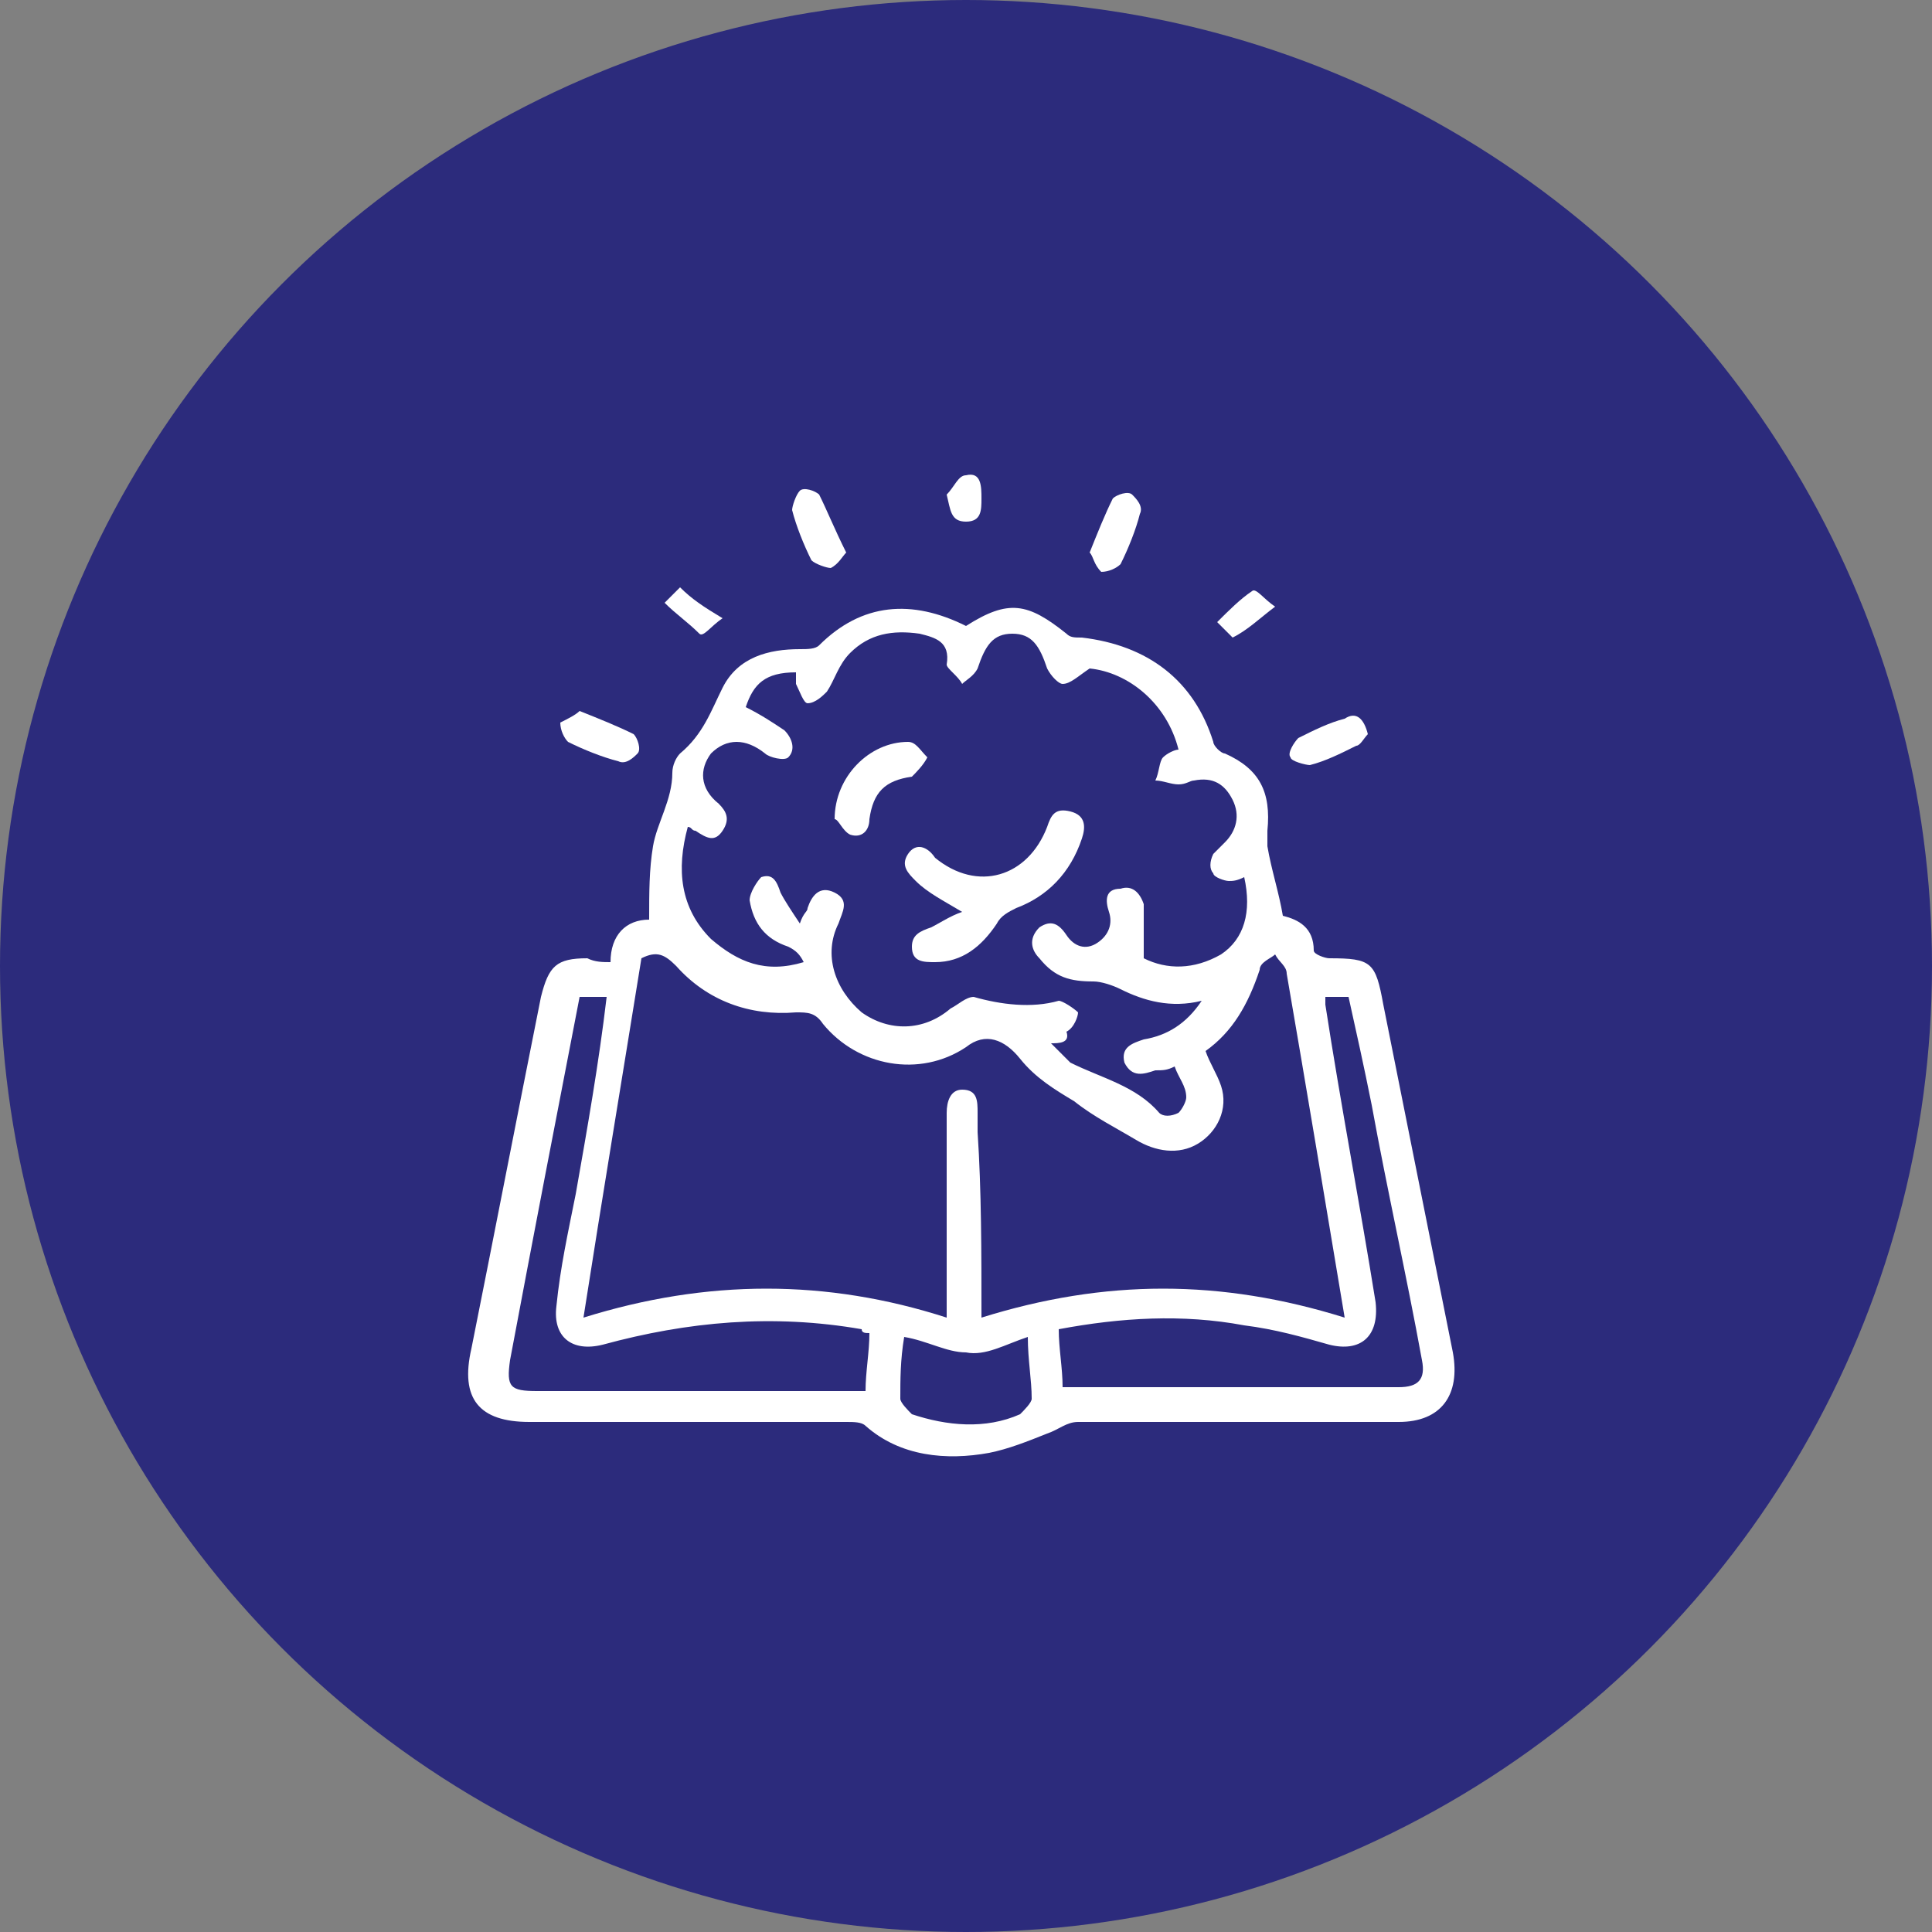
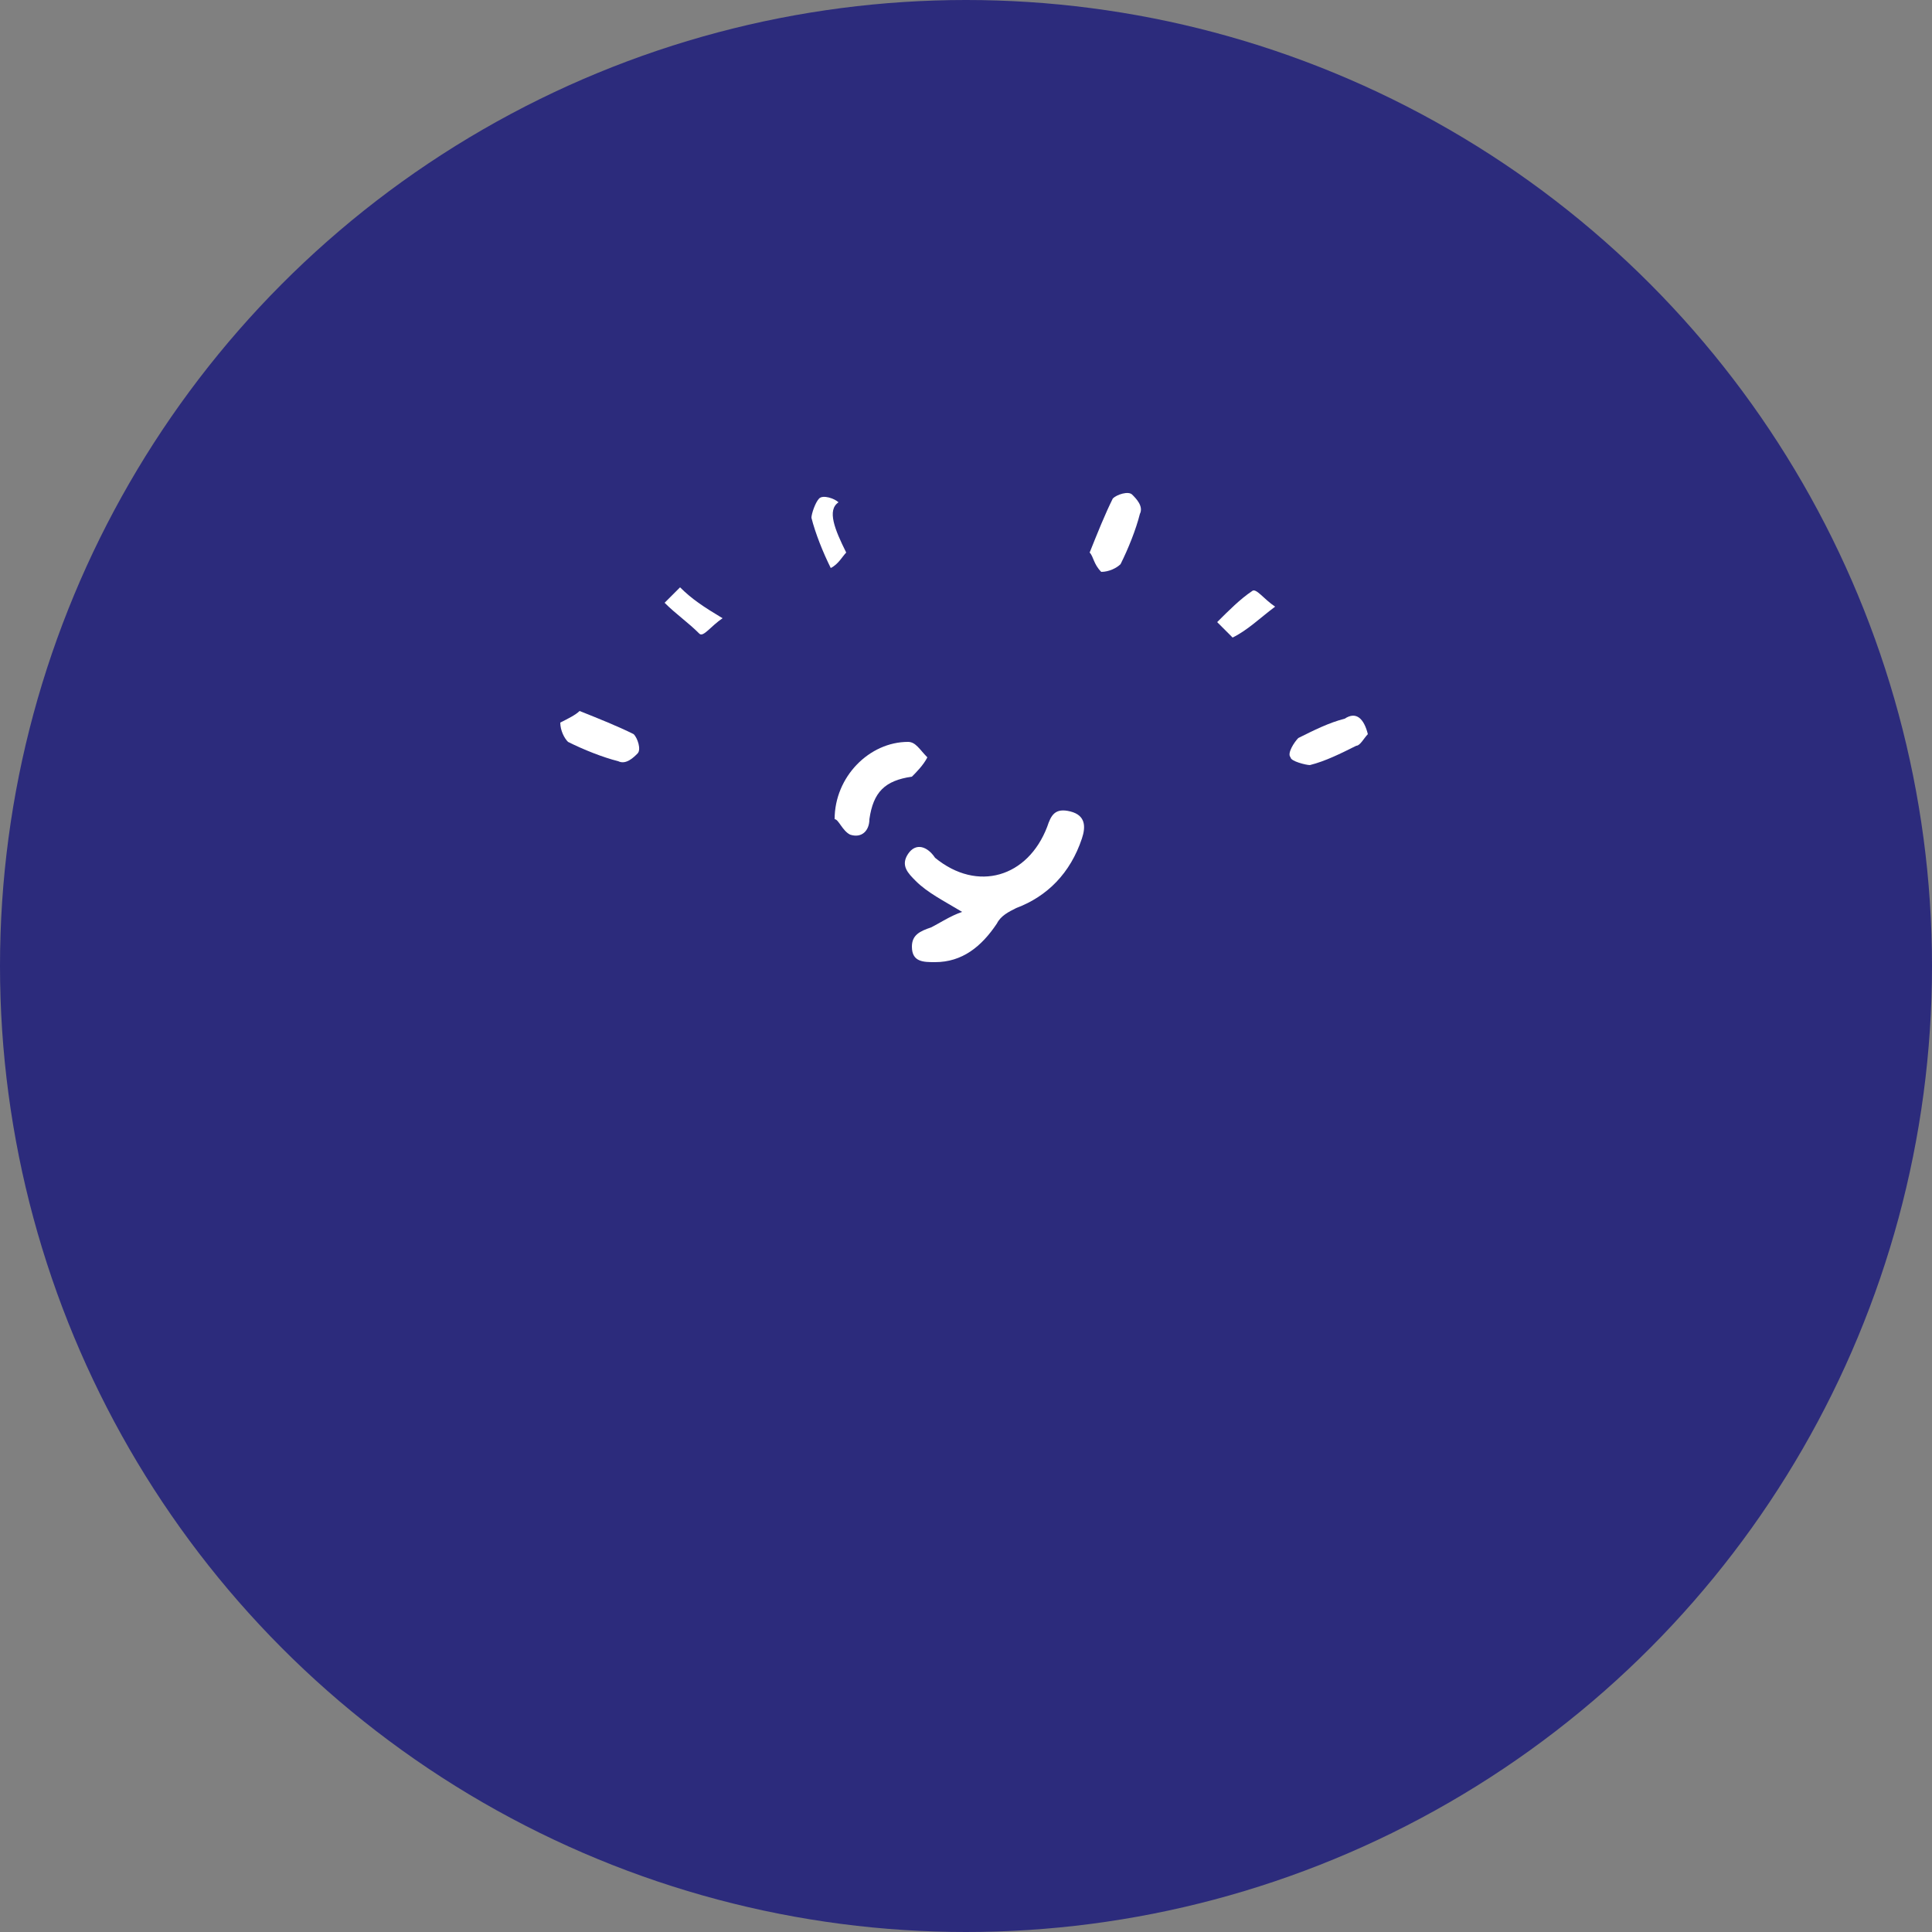
<svg xmlns="http://www.w3.org/2000/svg" version="1.1" id="Layer_1" x="0px" y="0px" viewBox="0 0 50 50" style="enable-background:new 0 0 50 50;" xml:space="preserve">
  <rect x="0" y="0" width="50" height="50" fill="#808080" stroke="none" />
  <style type="text/css">
	.st0{fill:#2C2B7C;}
	.st1{fill:#FFFFFF;}
</style>
  <circle class="st0" cx="25" cy="25" r="25" />
  <g>
-     <path class="st1" d="M15.8,24.9c0-0.7,0.4-1.1,1-1.1c0-0.7,0-1.3,0.1-1.9c0.1-0.6,0.5-1.2,0.5-1.9c0-0.2,0.1-0.4,0.2-0.5   c0.6-0.5,0.8-1.1,1.1-1.7c0.4-0.8,1.2-1,2-1c0.2,0,0.4,0,0.5-0.1c1.1-1.1,2.4-1.2,3.8-0.5c1.1-0.7,1.6-0.6,2.6,0.2   c0.1,0.1,0.2,0.1,0.4,0.1c1.7,0.2,2.9,1.1,3.4,2.7c0,0.1,0.2,0.3,0.3,0.3c0.9,0.4,1.2,1,1.1,2c0,0.1,0,0.3,0,0.4   c0.1,0.6,0.3,1.2,0.4,1.8c0.4,0.1,0.8,0.3,0.8,0.9c0,0.1,0.3,0.2,0.4,0.2c1.1,0,1.2,0.1,1.4,1.2c0.6,3,1.2,6,1.8,9   c0.2,1.1-0.3,1.8-1.4,1.8c-2.8,0-5.5,0-8.3,0c-0.3,0-0.5,0.2-0.8,0.3c-0.5,0.2-1,0.4-1.5,0.5c-1.1,0.2-2.3,0.1-3.2-0.7   c-0.1-0.1-0.3-0.1-0.5-0.1c-2.7,0-5.5,0-8.2,0c-1.3,0-1.8-0.6-1.5-1.9c0.6-3,1.2-6.1,1.8-9.1c0.2-0.8,0.4-1,1.2-1   C15.4,24.9,15.6,24.9,15.8,24.9z M25.4,34.1c3.2-1,6.2-1,9.4,0c-0.5-3-1-6-1.5-8.9c0-0.2-0.2-0.3-0.3-0.5c-0.1,0.1-0.4,0.2-0.4,0.4   c-0.3,0.9-0.7,1.6-1.4,2.1c0.1,0.3,0.3,0.6,0.4,0.9c0.2,0.6-0.1,1.2-0.6,1.5c-0.5,0.3-1.1,0.2-1.6-0.1c-0.5-0.3-1.1-0.6-1.6-1   c-0.5-0.3-1-0.6-1.4-1.1c-0.4-0.5-0.9-0.7-1.4-0.3c-1.2,0.8-2.8,0.5-3.7-0.6c-0.2-0.3-0.4-0.3-0.7-0.3c-1.2,0.1-2.3-0.3-3.1-1.2   c-0.3-0.3-0.5-0.4-0.9-0.2c-0.5,3.1-1,6.1-1.5,9.3c3.2-1,6.3-1,9.4,0c0-1.2,0-2.3,0-3.5c0-0.6,0-1.2,0-1.8c0-0.3,0.1-0.6,0.4-0.6   c0.4,0,0.4,0.3,0.4,0.6c0,0.2,0,0.3,0,0.5C25.4,30.8,25.4,32.4,25.4,34.1z M32.2,22.7c-0.2,0.1-0.3,0.1-0.4,0.1   c-0.1,0-0.4-0.1-0.4-0.2c-0.1-0.1-0.1-0.3,0-0.5c0.1-0.1,0.2-0.2,0.3-0.3c0.3-0.3,0.4-0.7,0.2-1.1c-0.2-0.4-0.5-0.6-1-0.5   c-0.1,0-0.2,0.1-0.4,0.1c-0.2,0-0.4-0.1-0.6-0.1c0.1-0.2,0.1-0.5,0.2-0.6c0.1-0.1,0.3-0.2,0.4-0.2c-0.3-1.2-1.3-2-2.3-2.1   c-0.3,0.2-0.5,0.4-0.7,0.4c-0.1,0-0.3-0.2-0.4-0.4c-0.2-0.6-0.4-0.9-0.9-0.9c-0.5,0-0.7,0.3-0.9,0.9c-0.1,0.2-0.3,0.3-0.4,0.4   c-0.1-0.2-0.4-0.4-0.4-0.5c0.1-0.6-0.3-0.7-0.7-0.8c-0.7-0.1-1.3,0-1.8,0.5c-0.3,0.3-0.4,0.7-0.6,1c-0.1,0.1-0.3,0.3-0.5,0.3   c-0.1,0-0.2-0.3-0.3-0.5c0-0.1,0-0.2,0-0.3c-0.8,0-1.1,0.3-1.3,0.9c0.4,0.2,0.7,0.4,1,0.6c0.2,0.2,0.3,0.5,0.1,0.7   c-0.1,0.1-0.5,0-0.6-0.1c-0.5-0.4-1-0.4-1.4,0c-0.3,0.4-0.3,0.9,0.2,1.3c0.2,0.2,0.3,0.4,0.1,0.7c-0.2,0.3-0.4,0.2-0.7,0   c-0.1,0-0.1-0.1-0.2-0.1c-0.3,1.1-0.2,2.1,0.6,2.9c0.7,0.6,1.4,0.9,2.4,0.6c-0.1-0.2-0.2-0.3-0.4-0.4c-0.6-0.2-0.9-0.6-1-1.2   c0-0.2,0.2-0.5,0.3-0.6c0.3-0.1,0.4,0.1,0.5,0.4c0.1,0.2,0.3,0.5,0.5,0.8c0.1-0.3,0.2-0.3,0.2-0.4c0.1-0.3,0.3-0.6,0.7-0.4   c0.4,0.2,0.2,0.5,0.1,0.8c-0.4,0.8-0.1,1.7,0.6,2.3c0.7,0.5,1.6,0.5,2.3-0.1c0.2-0.1,0.4-0.3,0.6-0.3c0.7,0.2,1.5,0.3,2.2,0.1   c0.1,0,0.4,0.2,0.5,0.3c0,0.1-0.1,0.4-0.3,0.5C27.7,27,27.4,27,27.2,27c0.2,0.2,0.4,0.4,0.5,0.5c0.8,0.4,1.7,0.6,2.3,1.3   c0.1,0.1,0.3,0.1,0.5,0c0.1-0.1,0.2-0.3,0.2-0.4c0-0.3-0.2-0.5-0.3-0.8c-0.2,0.1-0.3,0.1-0.5,0.1c-0.3,0.1-0.6,0.2-0.8-0.2   c-0.1-0.4,0.2-0.5,0.5-0.6c0.6-0.1,1.1-0.4,1.5-1c-0.8,0.2-1.5,0-2.1-0.3c-0.2-0.1-0.5-0.2-0.7-0.2c-0.6,0-1-0.1-1.4-0.6   c-0.2-0.2-0.3-0.5,0-0.8c0.3-0.2,0.5-0.1,0.7,0.2c0.2,0.3,0.5,0.4,0.8,0.2c0.3-0.2,0.4-0.5,0.3-0.8c-0.1-0.3-0.1-0.6,0.3-0.6   c0.3-0.1,0.5,0.1,0.6,0.4c0,0.4,0,0.9,0,1.4c0.6,0.3,1.3,0.3,2-0.1C32.2,24.3,32.4,23.6,32.2,22.7z M34.3,25.8c0,0.1,0,0.2,0,0.2   c0.4,2.6,0.9,5.2,1.3,7.7c0.1,0.9-0.4,1.3-1.2,1.1c-0.7-0.2-1.4-0.4-2.2-0.5c-1.6-0.3-3.2-0.2-4.8,0.1c0,0.5,0.1,1,0.1,1.5   c0.1,0,0.2,0,0.2,0c2.8,0,5.7,0,8.5,0c0.5,0,0.7-0.2,0.6-0.7c-0.4-2.2-0.9-4.4-1.3-6.6c-0.2-1-0.4-1.9-0.6-2.8   C34.7,25.8,34.5,25.8,34.3,25.8z M15,25.8c-0.6,3.1-1.2,6.2-1.8,9.4c-0.1,0.7,0,0.8,0.7,0.8c2.7,0,5.4,0,8,0c0.2,0,0.3,0,0.5,0   c0-0.5,0.1-1,0.1-1.5c-0.1,0-0.2,0-0.2-0.1c-2.3-0.4-4.5-0.2-6.7,0.4c-0.8,0.2-1.3-0.2-1.2-1c0.1-1,0.3-1.9,0.5-2.9   c0.3-1.7,0.6-3.4,0.8-5.1C15.4,25.8,15.2,25.8,15,25.8z M26.6,34.6c-0.6,0.2-1.1,0.5-1.6,0.4c-0.5,0-1-0.3-1.6-0.4   c-0.1,0.6-0.1,1.1-0.1,1.6c0,0.1,0.2,0.3,0.3,0.4c0.9,0.3,1.9,0.4,2.8,0c0.1-0.1,0.3-0.3,0.3-0.4C26.7,35.7,26.6,35.2,26.6,34.6z" />
    <path class="st1" d="M15,18.4c0.5,0.2,1,0.4,1.4,0.6c0.1,0.1,0.2,0.4,0.1,0.5c-0.1,0.1-0.3,0.3-0.5,0.2c-0.4-0.1-0.9-0.3-1.3-0.5   c-0.1-0.1-0.2-0.3-0.2-0.5C14.7,18.6,14.9,18.5,15,18.4z" />
    <path class="st1" d="M35.4,19c-0.1,0.1-0.2,0.3-0.3,0.3c-0.4,0.2-0.8,0.4-1.2,0.5c-0.1,0-0.5-0.1-0.5-0.2c-0.1-0.1,0.1-0.4,0.2-0.5   c0.4-0.2,0.8-0.4,1.2-0.5C35.1,18.4,35.3,18.6,35.4,19z" />
-     <path class="st1" d="M21.9,14.3c-0.1,0.1-0.2,0.3-0.4,0.4c-0.1,0-0.4-0.1-0.5-0.2c-0.2-0.4-0.4-0.9-0.5-1.3c0-0.1,0.1-0.4,0.2-0.5   c0.1-0.1,0.4,0,0.5,0.1C21.4,13.2,21.6,13.7,21.9,14.3z" />
+     <path class="st1" d="M21.9,14.3c-0.1,0.1-0.2,0.3-0.4,0.4c-0.2-0.4-0.4-0.9-0.5-1.3c0-0.1,0.1-0.4,0.2-0.5   c0.1-0.1,0.4,0,0.5,0.1C21.4,13.2,21.6,13.7,21.9,14.3z" />
    <path class="st1" d="M28.2,14.3c0.2-0.5,0.4-1,0.6-1.4c0.1-0.1,0.4-0.2,0.5-0.1c0.1,0.1,0.3,0.3,0.2,0.5c-0.1,0.4-0.3,0.9-0.5,1.3   c-0.1,0.1-0.3,0.2-0.5,0.2C28.3,14.6,28.3,14.4,28.2,14.3z" />
    <path class="st1" d="M18.7,16c-0.3,0.2-0.5,0.5-0.6,0.4c-0.3-0.3-0.6-0.5-0.9-0.8c0.1-0.1,0.4-0.4,0.4-0.4   C17.9,15.5,18.2,15.7,18.7,16z" />
    <path class="st1" d="M33,15.7c-0.4,0.3-0.7,0.6-1.1,0.8c0,0-0.3-0.3-0.4-0.4c0.3-0.3,0.6-0.6,0.9-0.8C32.5,15.2,32.7,15.5,33,15.7z   " />
-     <path class="st1" d="M24.5,12.8c0.2-0.2,0.3-0.5,0.5-0.5c0.4-0.1,0.4,0.3,0.4,0.6c0,0.3,0,0.6-0.4,0.6   C24.6,13.5,24.6,13.2,24.5,12.8z" />
    <path class="st1" d="M24.9,23.6c-0.5-0.3-0.9-0.5-1.2-0.8c-0.2-0.2-0.4-0.4-0.2-0.7c0.2-0.3,0.5-0.2,0.7,0.1   c1.1,0.9,2.4,0.5,2.9-0.8c0.1-0.3,0.2-0.5,0.6-0.4c0.4,0.1,0.4,0.4,0.3,0.7c-0.3,0.9-0.9,1.5-1.7,1.8c-0.2,0.1-0.4,0.2-0.5,0.4   c-0.4,0.6-0.9,1-1.6,1c-0.3,0-0.6,0-0.6-0.4c0-0.3,0.2-0.4,0.5-0.5C24.3,23.9,24.6,23.7,24.9,23.6z" />
    <path class="st1" d="M21.6,21.2c0-1.1,0.9-2,1.9-2c0.2,0,0.3,0.2,0.5,0.4c-0.1,0.2-0.3,0.4-0.4,0.5c-0.7,0.1-1,0.4-1.1,1.1   c0,0.3-0.2,0.5-0.5,0.4C21.8,21.5,21.7,21.2,21.6,21.2z" />
  </g>
</svg>